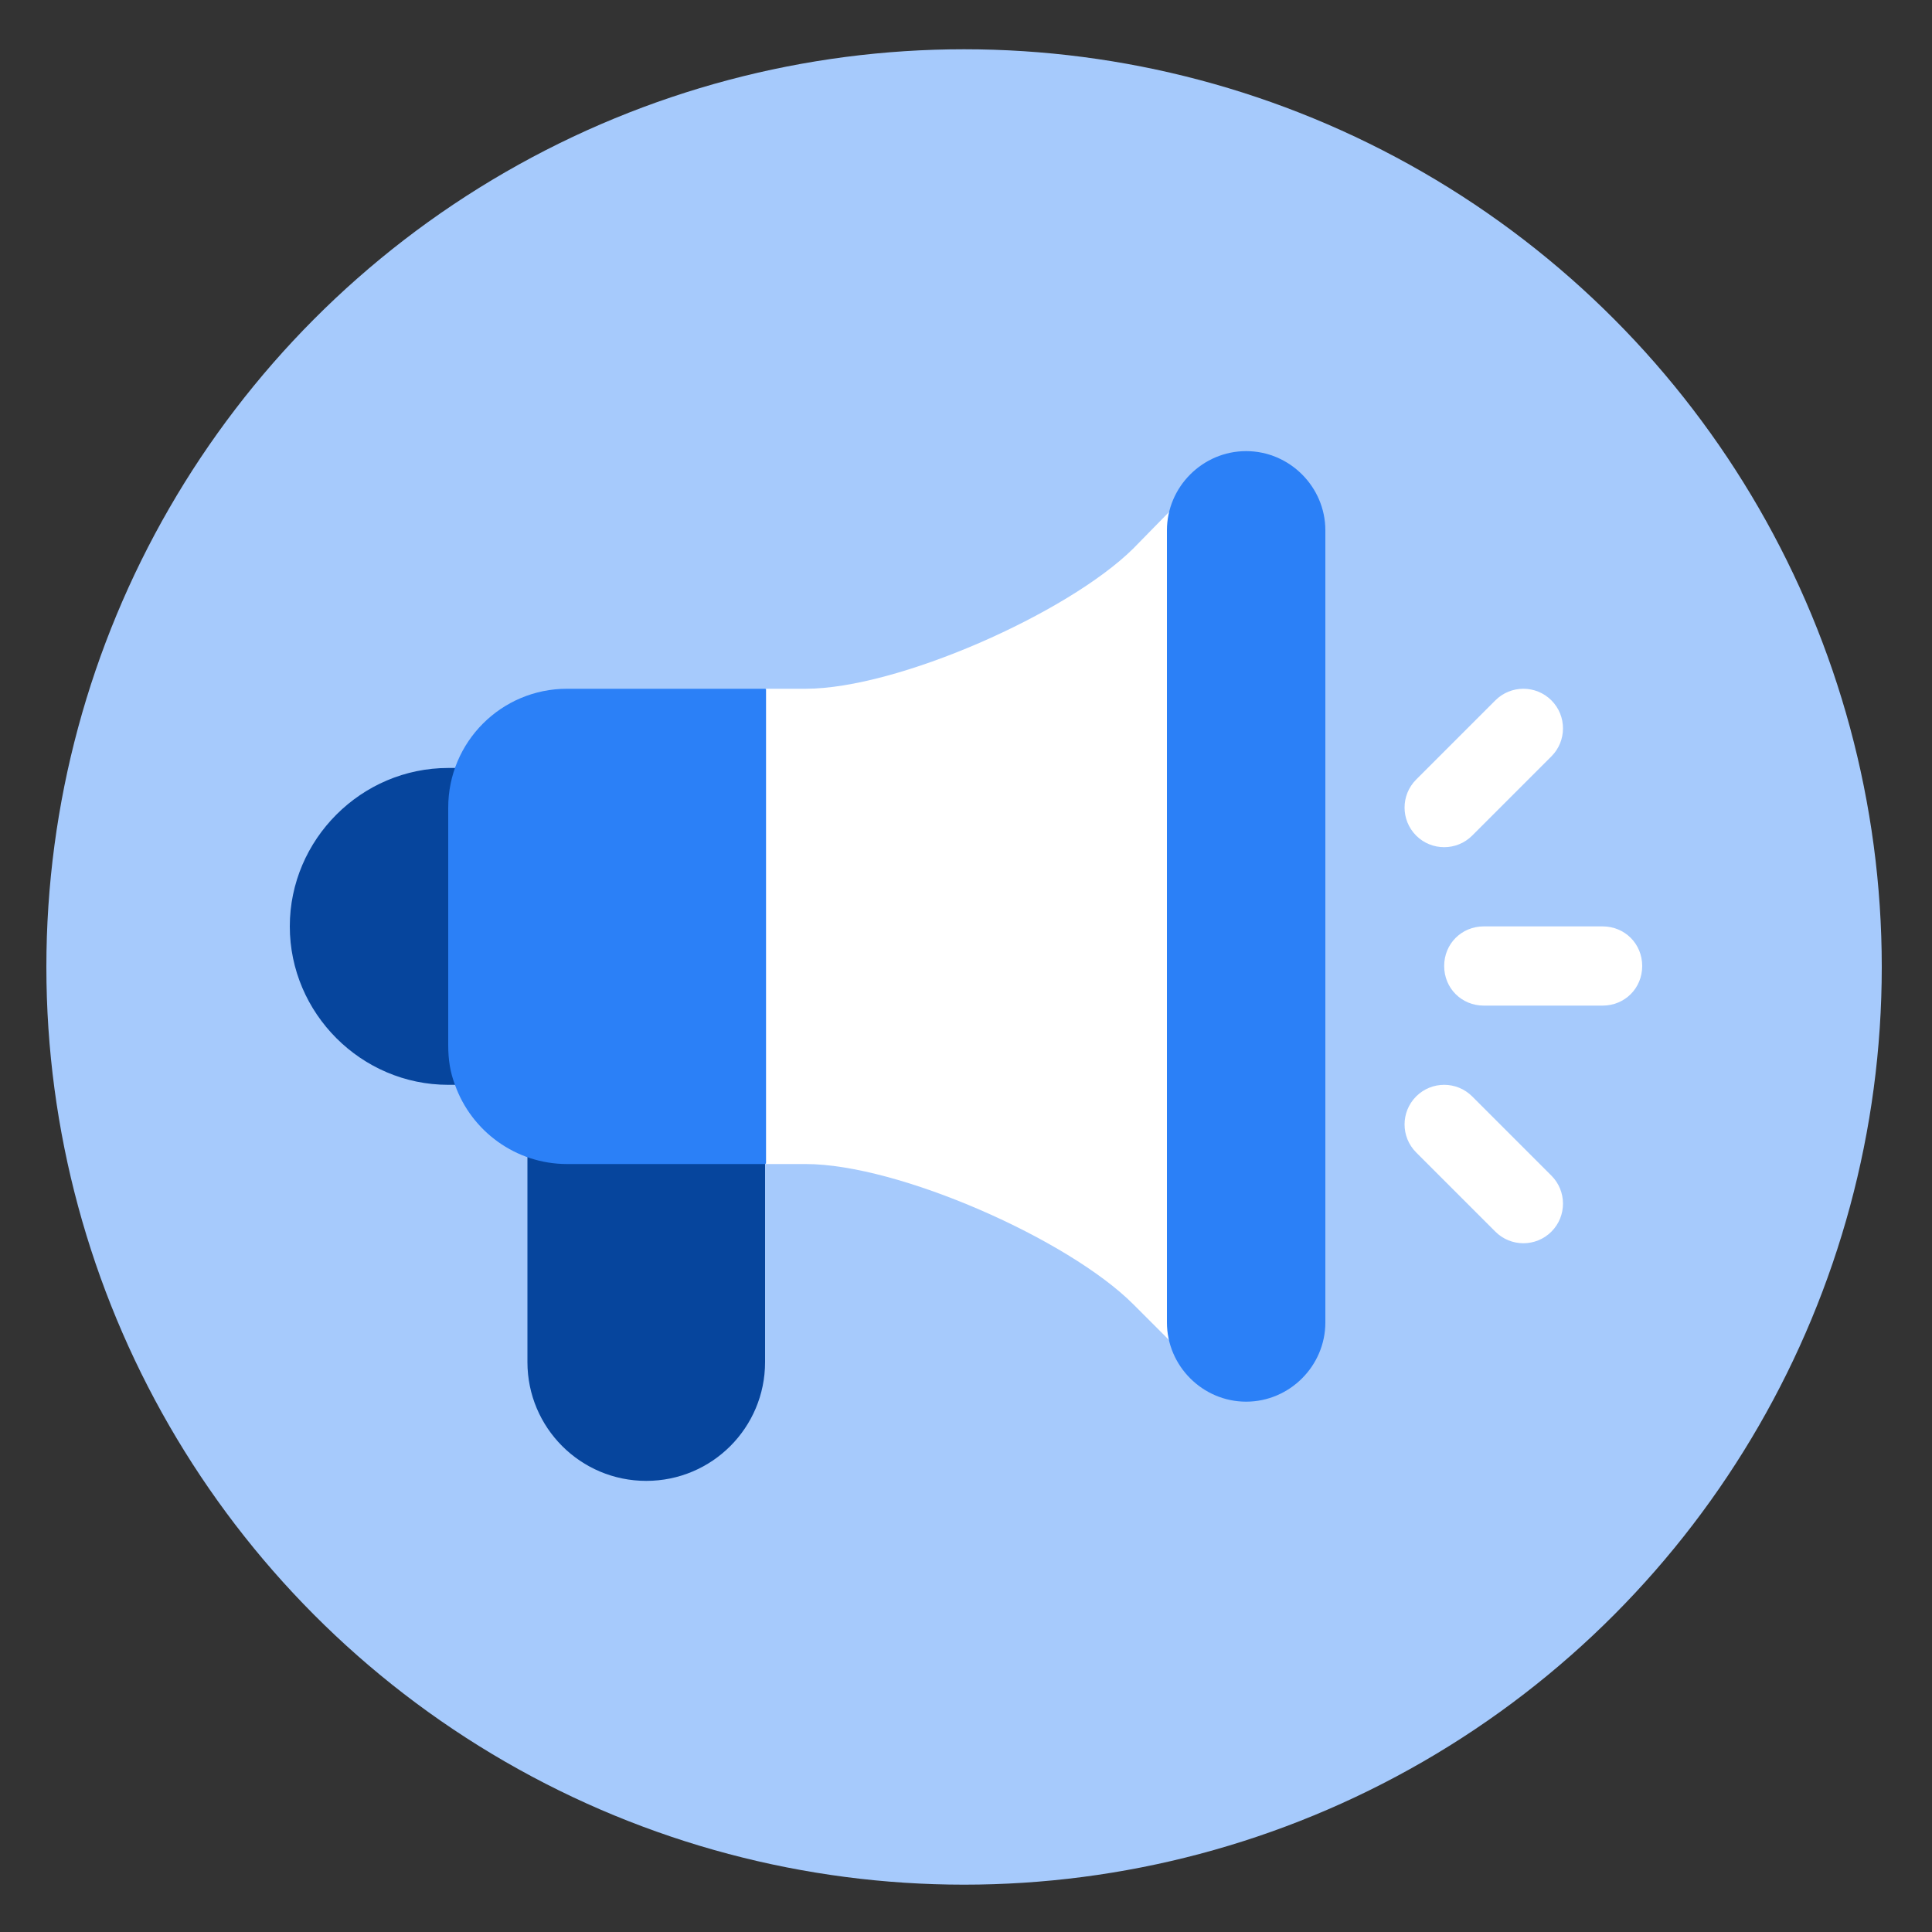
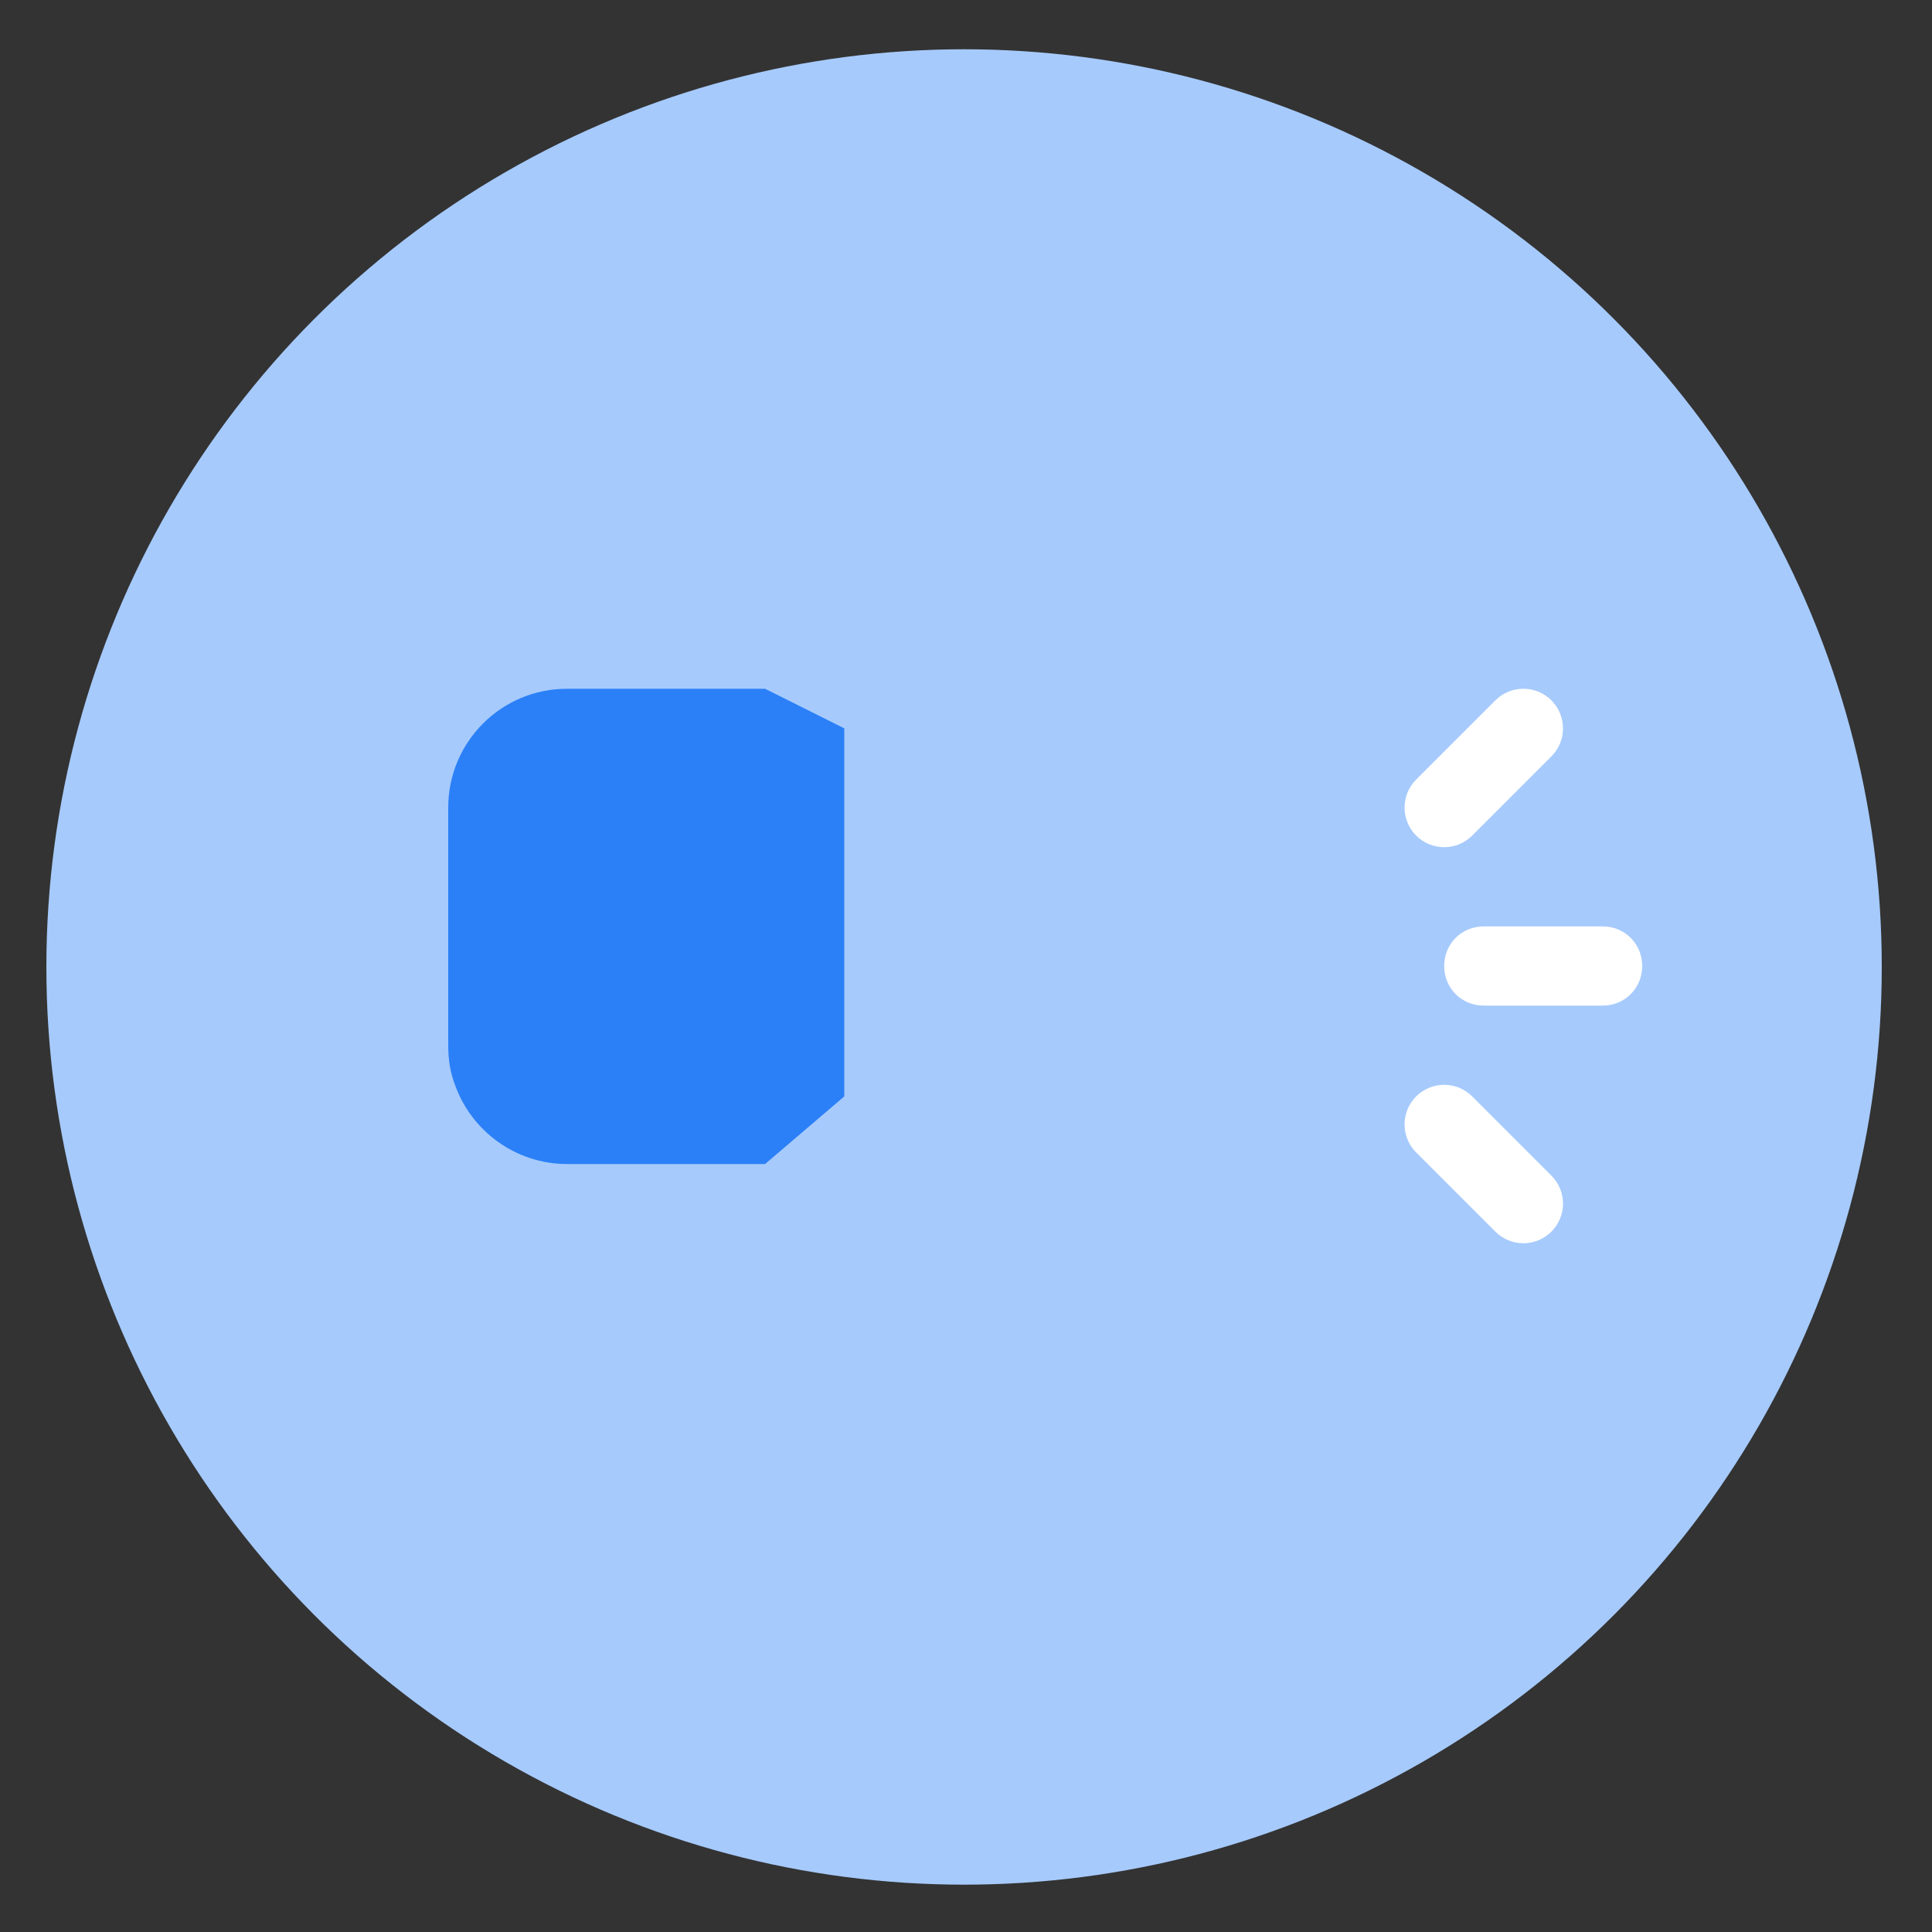
<svg xmlns="http://www.w3.org/2000/svg" version="1.1" id="Calque_1" x="0px" y="0px" viewBox="0 0 200 200" style="enable-background:new 0 0 200 200;" xml:space="preserve">
  <rect x="0" y="0" width="200" height="200" fill="#333333" stroke="none" />
  <style type="text/css">
	.st0{fill:#A6CAFC;}
	.st1{fill:#FFFFFF;}
	.st2{fill:#06459D;}
	.st3{fill:#2B80F7;}
</style>
  <circle class="st0" cx="99.8" cy="100.1" r="95" />
  <g>
    <path class="st1" d="M154.8,127.5l-8.2-8.2c-1.6-1.6-1.6-4.2,0-5.8c1.6-1.6,4.2-1.6,5.8,0l8.2,8.2c1.6,1.6,1.6,4.2,0,5.8   C159,129.1,156.4,129.1,154.8,127.5z" />
    <g>
-       <path class="st2" d="M79.2,116.4V141c0,6.8-5.5,12.3-12.3,12.3s-12.3-5.5-12.3-12.3v-24.6c0-2.3,1.8-4.1,4.1-4.1h16.4    C77.4,112.3,79.2,114.1,79.2,116.4z" />
-       <path class="st2" d="M50.5,79.5h-4.1c-9,0-16.4,7.4-16.4,16.4c0,9,7.4,16.4,16.4,16.4h4.1c2.3,0,4.1-1.8,4.1-4.1V83.6    C54.6,81.3,52.8,79.5,50.5,79.5z" />
-       <path class="st1" d="M165.9,104.1h-12.3c-2.3,0-4.1-1.8-4.1-4.1s1.8-4.1,4.1-4.1h12.3c2.3,0,4.1,1.8,4.1,4.1    S168.2,104.1,165.9,104.1z" />
+       <path class="st1" d="M165.9,104.1h-12.3c-2.3,0-4.1-1.8-4.1-4.1s1.8-4.1,4.1-4.1h12.3c2.3,0,4.1,1.8,4.1,4.1    S168.2,104.1,165.9,104.1" />
      <path class="st1" d="M146.6,86.5c-1.6-1.6-1.6-4.2,0-5.8l8.2-8.2c1.6-1.6,4.2-1.6,5.8,0c1.6,1.6,1.6,4.2,0,5.8l-8.2,8.2    C150.8,88.1,148.2,88.1,146.6,86.5z" />
      <path class="st3" d="M87.4,75.4v38.1l-8.2,7H58.7c-5.3,0-9.9-3.4-11.6-8.2c-0.5-1.3-0.7-2.6-0.7-4.1V83.6    c0-6.8,5.5-12.3,12.3-12.3h20.5L87.4,75.4z" />
-       <path class="st1" d="M129,54.9v82c0,1.6-1,3.1-2.5,3.8c-1.5,0.7-3.3,0.3-4.4-0.9l-4.8-4.8c-6.7-6.7-24.3-14.5-33.9-14.5h-4.1V71.3    h4.1c9.5,0,27.1-7.8,33.9-14.5L122,52c1.1-1.2,2.9-1.6,4.4-0.9C128,51.8,129,53.2,129,54.9z" />
-       <path class="st3" d="M137.2,54.9v82c0,4.5-3.7,8.2-8.2,8.2s-8.2-3.7-8.2-8.2v-82c0-4.5,3.7-8.2,8.2-8.2S137.2,50.4,137.2,54.9z" />
    </g>
  </g>
</svg>